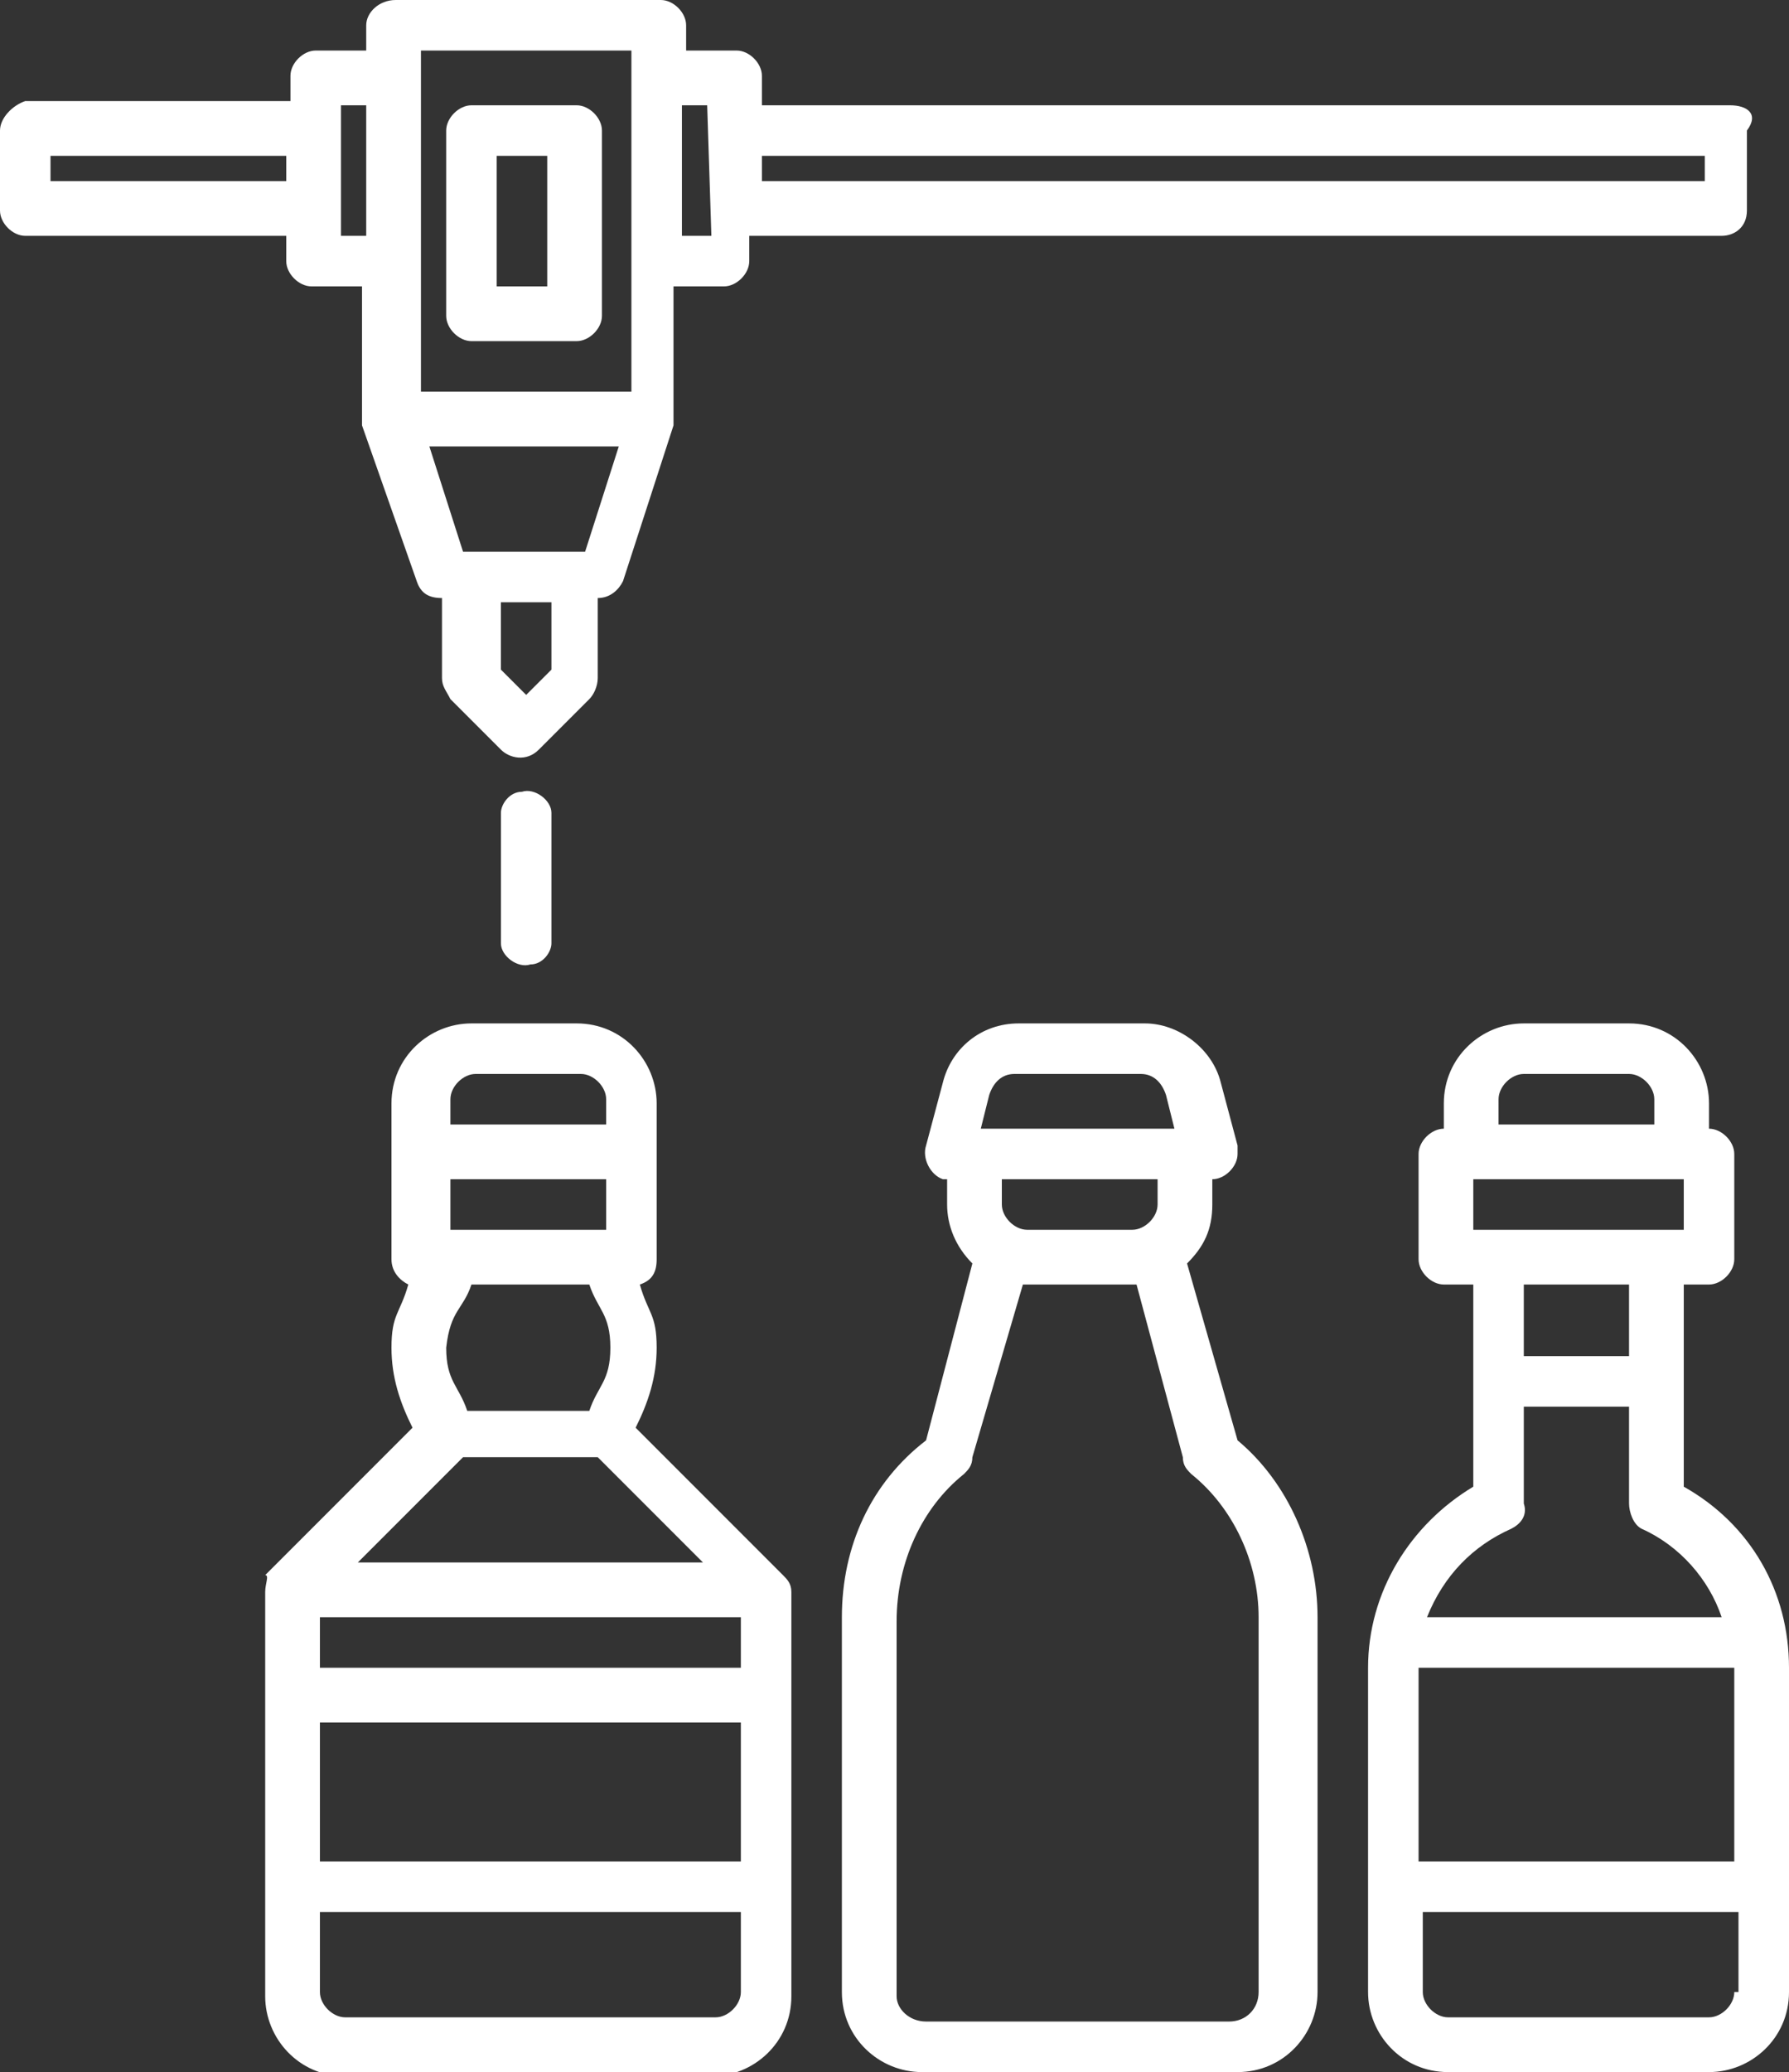
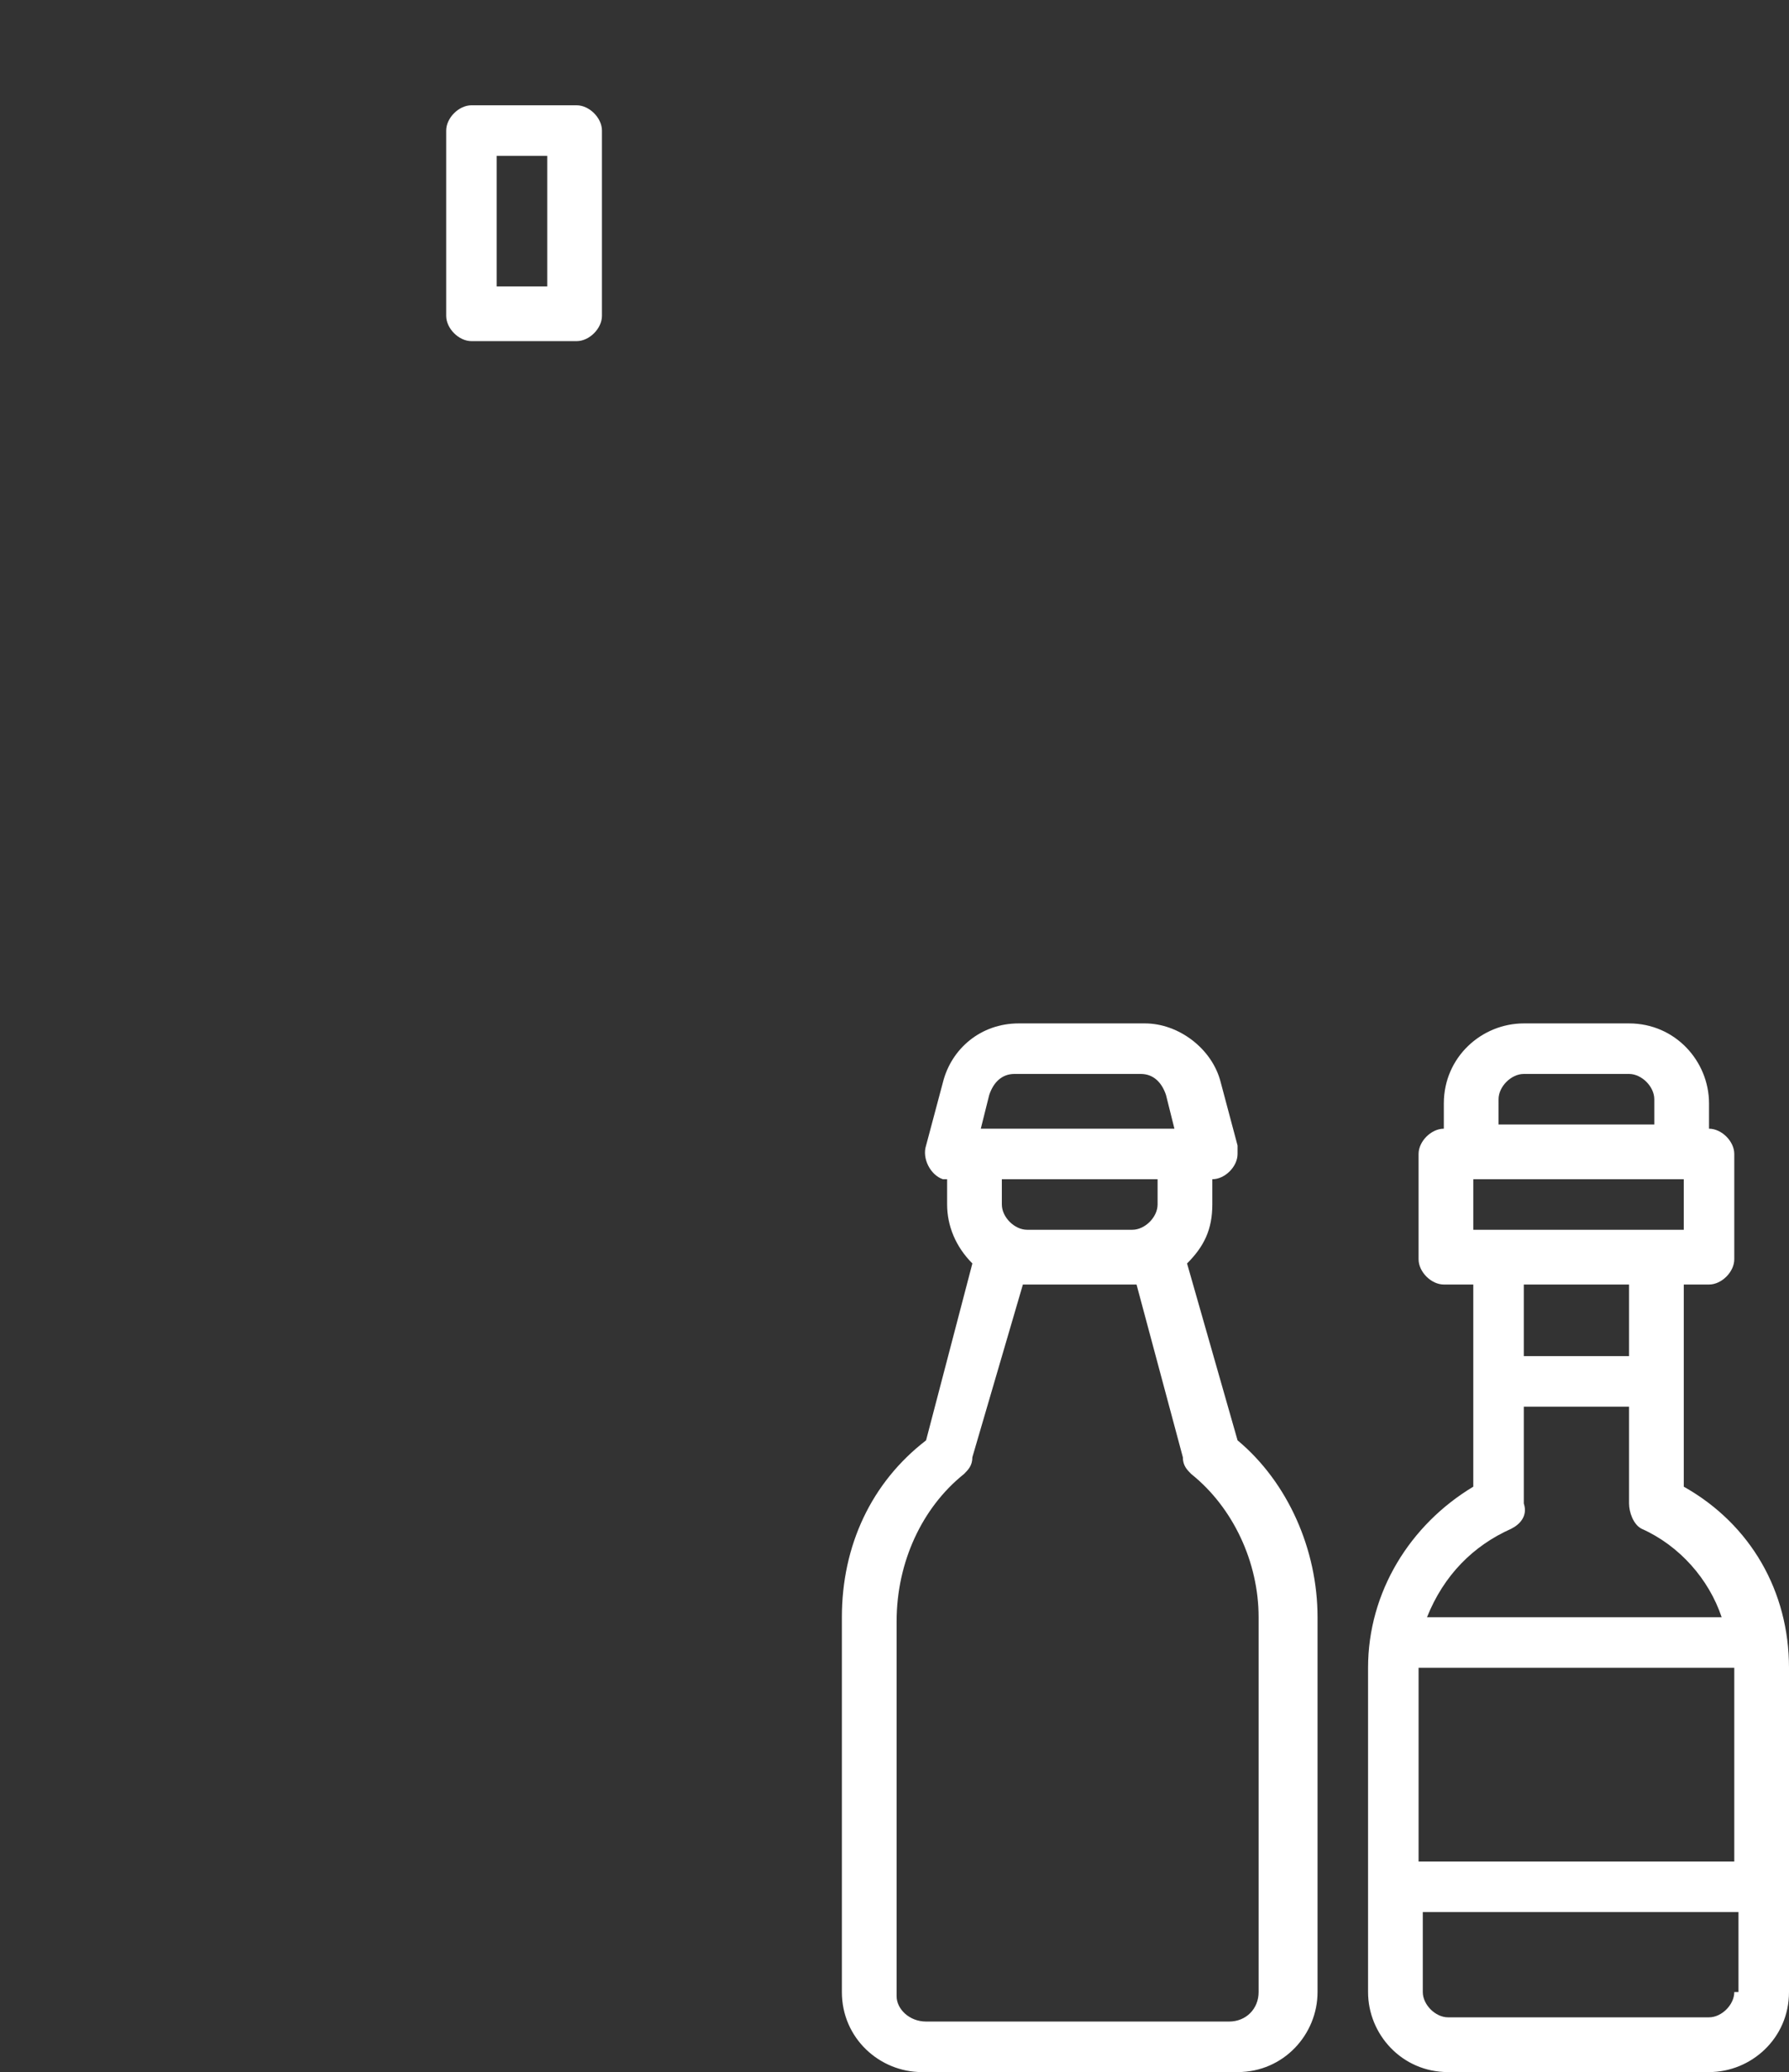
<svg xmlns="http://www.w3.org/2000/svg" id="Calque_1" x="0px" y="0px" viewBox="0 0 42.5 49.2" style="enable-background:new 0 0 42.5 49.2;" xml:space="preserve">
  <rect x="0" y="0" width="42.5" height="49.2" fill="#333333" stroke="none" />
  <style type="text/css">
	.st0{fill:#FFFFFF;}
</style>
  <g id="Groupe_26">
    <g id="Groupe_11-2">
-       <path id="Tracé_33-2" class="st0" d="M41.1,2.5H18.1V1.8c0-0.3-0.3-0.6-0.6-0.6l0,0h-1.2V0.6c0-0.3-0.3-0.6-0.6-0.6H9.4    C9,0,8.7,0.3,8.7,0.6c0,0,0,0,0,0v0.6H7.5c-0.3,0-0.6,0.3-0.6,0.6v0.6H0.6C0.3,2.5,0,2.8,0,3.1V5c0,0.3,0.3,0.6,0.6,0.6h6.2v0.6    c0,0.3,0.3,0.6,0.6,0.6c0,0,0,0,0,0h1.2v3.1c0,0.1,0,0.1,0,0.2l0,0l1.3,3.7c0.1,0.3,0.3,0.4,0.6,0.4v1.9c0,0.2,0.1,0.3,0.2,0.5    l1.2,1.2c0.2,0.2,0.6,0.3,0.9,0c0,0,0,0,0,0l1.2-1.2c0.1-0.1,0.2-0.3,0.2-0.5v-1.9c0.3,0,0.5-0.2,0.6-0.4l1.2-3.7l0,0    c0-0.1,0-0.1,0-0.2V6.8h1.2c0.3,0,0.6-0.3,0.6-0.6V5.6h23.1c0.3,0,0.6-0.2,0.6-0.6V3.1C41.8,2.7,41.5,2.5,41.1,2.5    C41.1,2.5,41.1,2.5,41.1,2.5L41.1,2.5z M6.9,4.3H1.2V3.7h5.6V4.3z M8.7,5.6H8.1V2.5h0.6V5.6z M13.1,15.9l-0.6,0.6l-0.6-0.6v-1.6    h1.2V15.9z M13.9,13.1H11l-0.8-2.5h4.5L13.9,13.1z M15,9.3h-5V1.2h5V9.3z M16.9,5.6h-0.7V2.5h0.6L16.9,5.6z M40.5,4.3H18.1V3.7    h22.4V4.3z" />
      <path id="Tracé_34-2" class="st0" d="M11.2,8.1h2.5c0.3,0,0.6-0.3,0.6-0.6V3.1c0-0.3-0.3-0.6-0.6-0.6h-2.5    c-0.3,0-0.6,0.3-0.6,0.6l0,0v4.4C10.6,7.8,10.9,8.1,11.2,8.1z M11.8,3.7h1.2v3.1h-1.2V3.7z" />
      <g id="Groupe_10-2">
-         <path id="Tracé_35-2" class="st0" d="M13.1,19.3c0-0.3-0.4-0.6-0.7-0.5c-0.3,0-0.5,0.3-0.5,0.5l0,0v3.1c0,0.3,0.4,0.6,0.7,0.5     c0.3,0,0.5-0.3,0.5-0.5V19.3z" />
-       </g>
+         </g>
    </g>
    <g id="Groupe_13-2">
      <g id="Groupe_12-2">
-         <path id="Tracé_36-2" class="st0" d="M6.3,37.8v9.6c0,1,0.8,1.9,1.9,1.9h8.7c1,0,1.9-0.8,1.9-1.9v-9.6c0-0.2-0.1-0.3-0.2-0.4     l-3.5-3.5c0.3-0.6,0.5-1.2,0.5-1.9c0-0.8-0.2-0.8-0.4-1.5c0.3-0.1,0.4-0.3,0.4-0.6v-3.7c0-1-0.8-1.9-1.9-1.9c0,0,0,0,0,0h-2.5     c-1,0-1.9,0.8-1.9,1.9v3.7c0,0.3,0.2,0.5,0.4,0.6c-0.2,0.7-0.4,0.7-0.4,1.5c0,0.7,0.2,1.3,0.5,1.9l-3.5,3.5     C6.4,37.4,6.3,37.6,6.3,37.8z M10.7,26.1c0-0.3,0.3-0.6,0.6-0.6h2.5c0.3,0,0.6,0.3,0.6,0.6v0.6h-3.7L10.7,26.1z M10.7,28h3.7v1.2     h-3.7L10.7,28z M11.2,30.5H14c0.2,0.6,0.5,0.7,0.5,1.5c0,0.8-0.3,0.9-0.5,1.5h-2.9c-0.2-0.6-0.5-0.7-0.5-1.5     C10.7,31.1,11,31.1,11.2,30.5z M11,34.6h3.2l2.5,2.5H8.5L11,34.6z M7.6,38.4h10v1.2h-10L7.6,38.4z M7.6,40.9h10v3.3h-10L7.6,40.9     z M7.6,45.4h10v1.9c0,0.3-0.3,0.6-0.6,0.6H8.2c-0.3,0-0.6-0.3-0.6-0.6L7.6,45.4z" />
        <path id="Tracé_37-2" class="st0" d="M20,38.4v8.9c0,1.1,0.9,1.9,1.9,1.9c0,0,0.1,0,0.1,0h7.4c1.1,0,1.9-0.9,1.9-1.9v-8.9     c0-1.6-0.7-3.2-1.9-4.2L28.2,30c0.4-0.4,0.6-0.8,0.6-1.4V28c0.3,0,0.6-0.3,0.6-0.6c0-0.1,0-0.1,0-0.2L29,25.7     c-0.2-0.8-1-1.4-1.8-1.4h-3c-0.9,0-1.6,0.6-1.8,1.4L22,27.2c-0.1,0.3,0.1,0.7,0.4,0.8c0,0,0,0,0,0h0.1v0.6c0,0.5,0.2,1,0.6,1.4     L22,34.2C20.7,35.2,20,36.7,20,38.4z M23.5,26c0.1-0.3,0.3-0.5,0.6-0.5h3c0.3,0,0.5,0.2,0.6,0.5l0.2,0.8h-4.6L23.5,26z M27.5,28     v0.6c0,0.3-0.3,0.6-0.6,0.6h-2.5c-0.3,0-0.6-0.3-0.6-0.6v0V28H27.5z M22.9,35c0.1-0.1,0.2-0.2,0.2-0.4l1.2-4.1H27l1.1,4.1     c0,0.2,0.1,0.3,0.2,0.4c1,0.8,1.6,2.1,1.6,3.4v8.9c0,0.4-0.3,0.7-0.7,0.7H22c-0.4,0-0.7-0.3-0.7-0.6c0,0,0,0,0,0v-8.9     C21.3,37.1,21.9,35.8,22.9,35z" />
      </g>
      <path id="Tracé_38-2" class="st0" d="M32.5,39.6v7.7c0,1,0.8,1.9,1.9,1.9h6.2c1,0,1.9-0.8,1.9-1.9v-7.7c0-1.8-0.9-3.4-2.5-4.3    v-4.8h0.6c0.3,0,0.6-0.3,0.6-0.6v-2.5c0-0.3-0.3-0.6-0.6-0.6v-0.6c0-1-0.8-1.9-1.9-1.9h-2.5c-1,0-1.9,0.8-1.9,1.9v0.6    c-0.3,0-0.6,0.3-0.6,0.6v2.5c0,0.3,0.3,0.6,0.6,0.6H35v4.8C33.5,36.2,32.5,37.8,32.5,39.6z M41.2,47.3c0,0.3-0.3,0.6-0.6,0.6h-6.2    c-0.3,0-0.6-0.3-0.6-0.6v-1.9h7.5V47.3z M41.2,39.6v4.6h-7.5v-4.6H41.2z M35.6,26.1c0-0.3,0.3-0.6,0.6-0.6h2.5    c0.3,0,0.6,0.3,0.6,0.6v0.6h-3.7V26.1z M35,28h5v1.2h-5V28z M38.7,30.5v1.7h-2.5v-1.7L38.7,30.5z M35.9,36.3    c0.2-0.1,0.4-0.3,0.3-0.6v-2.3h2.5v2.3c0,0.2,0.1,0.5,0.3,0.6c0.9,0.4,1.6,1.2,1.9,2.1h-7C34.3,37.4,35,36.7,35.9,36.3L35.9,36.3z    " />
    </g>
  </g>
</svg>